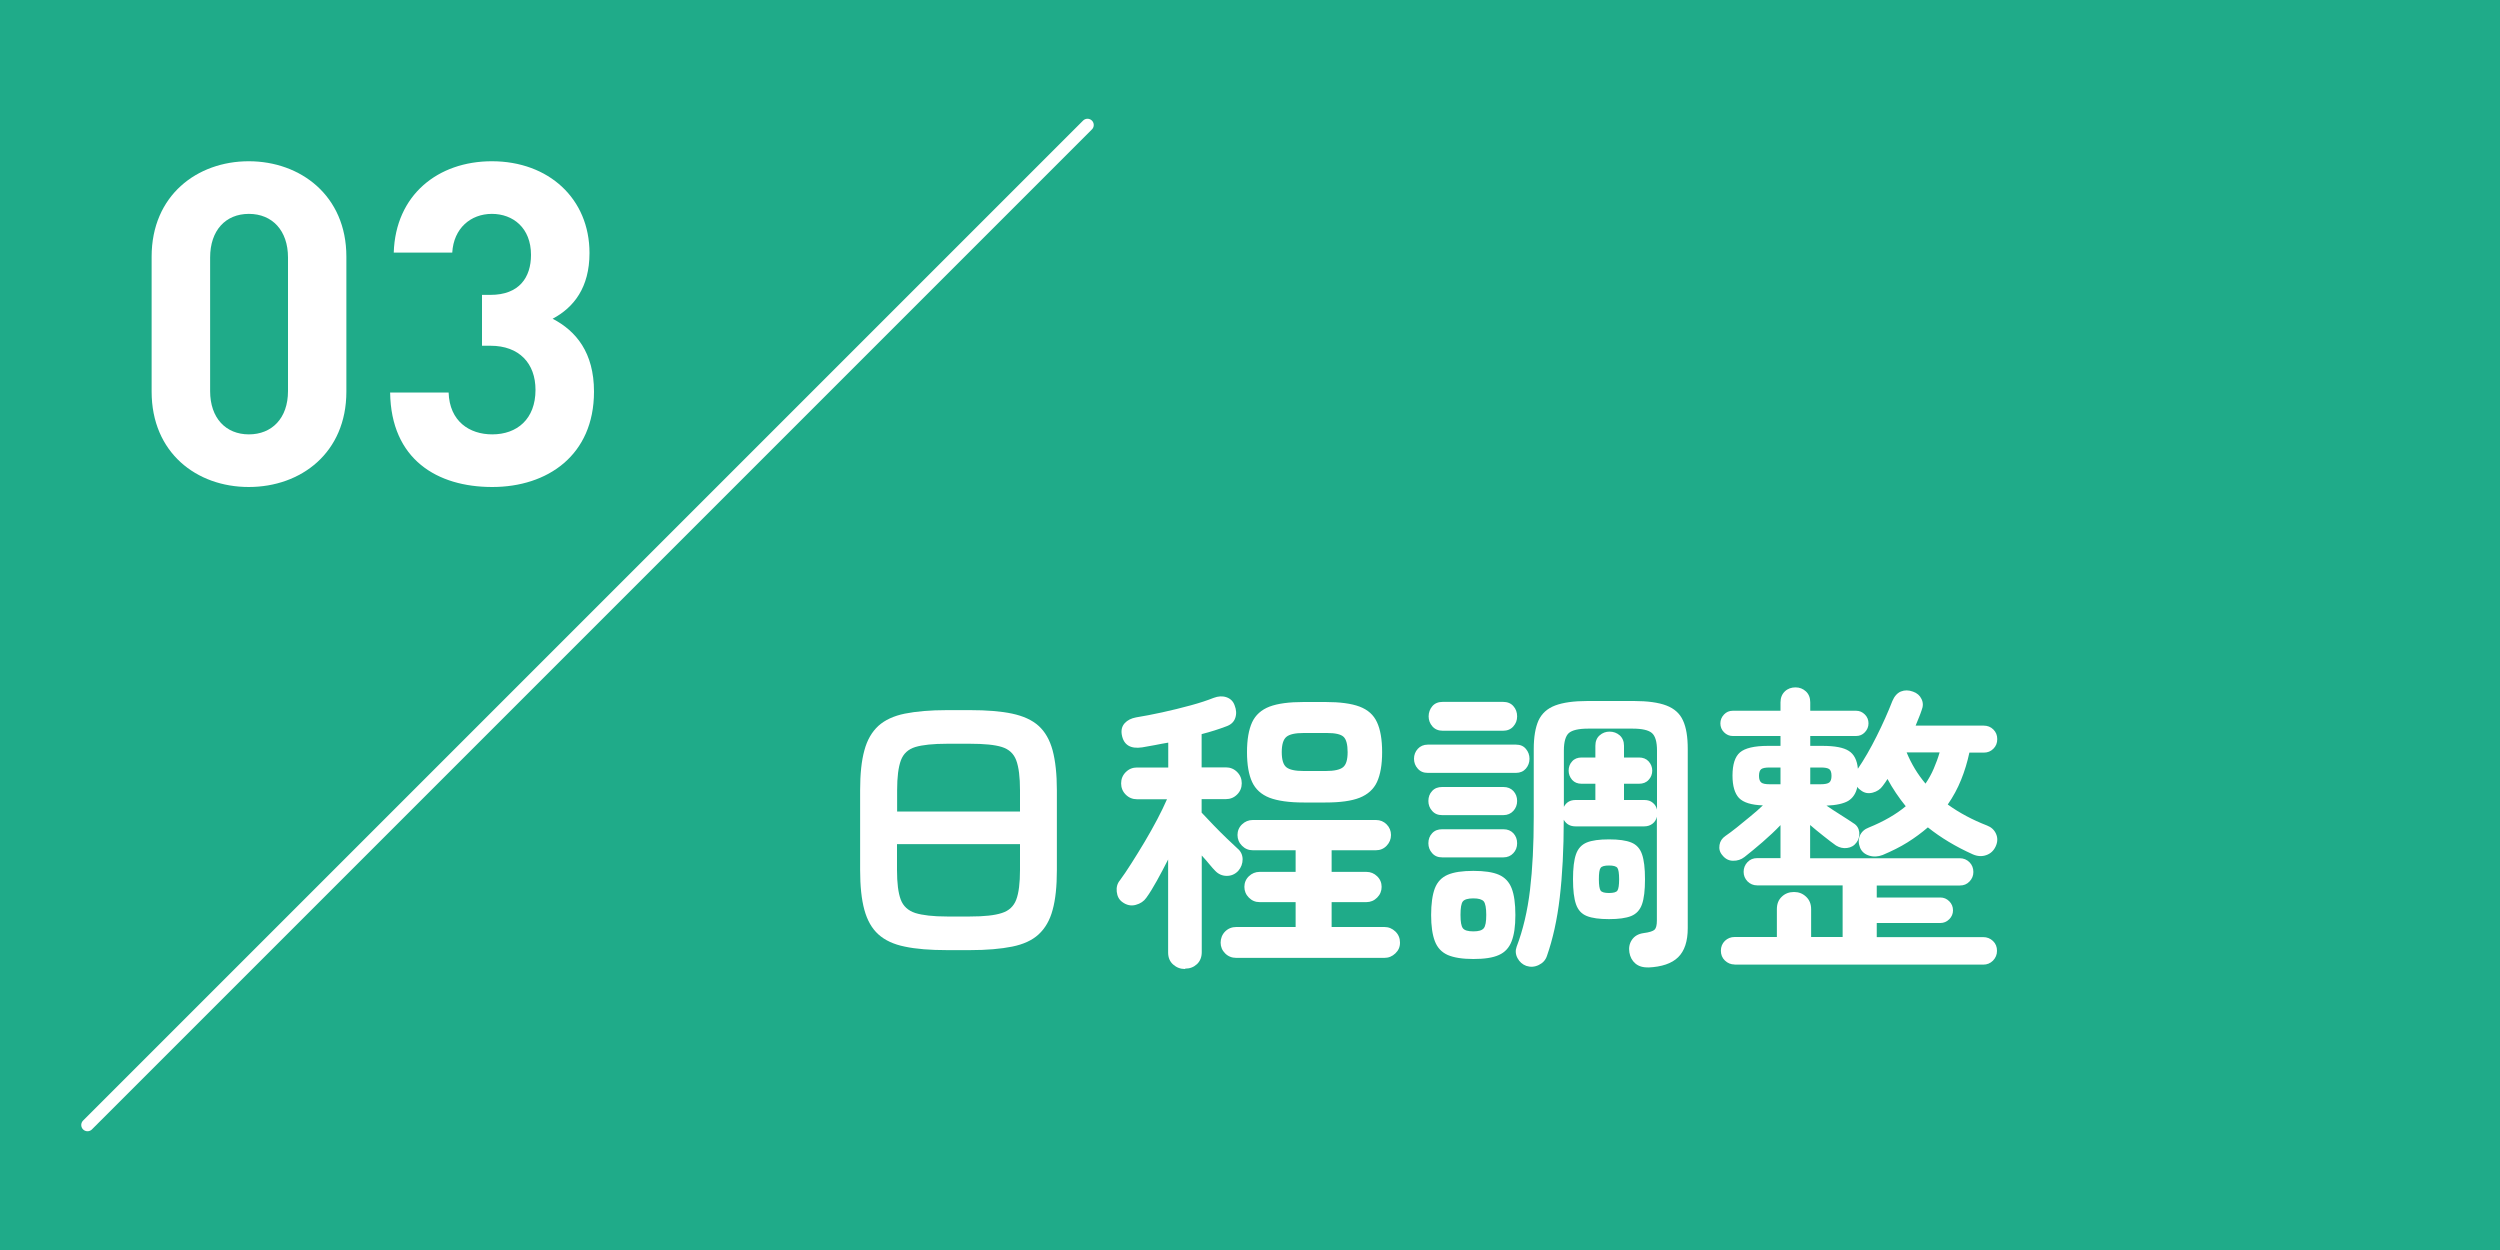
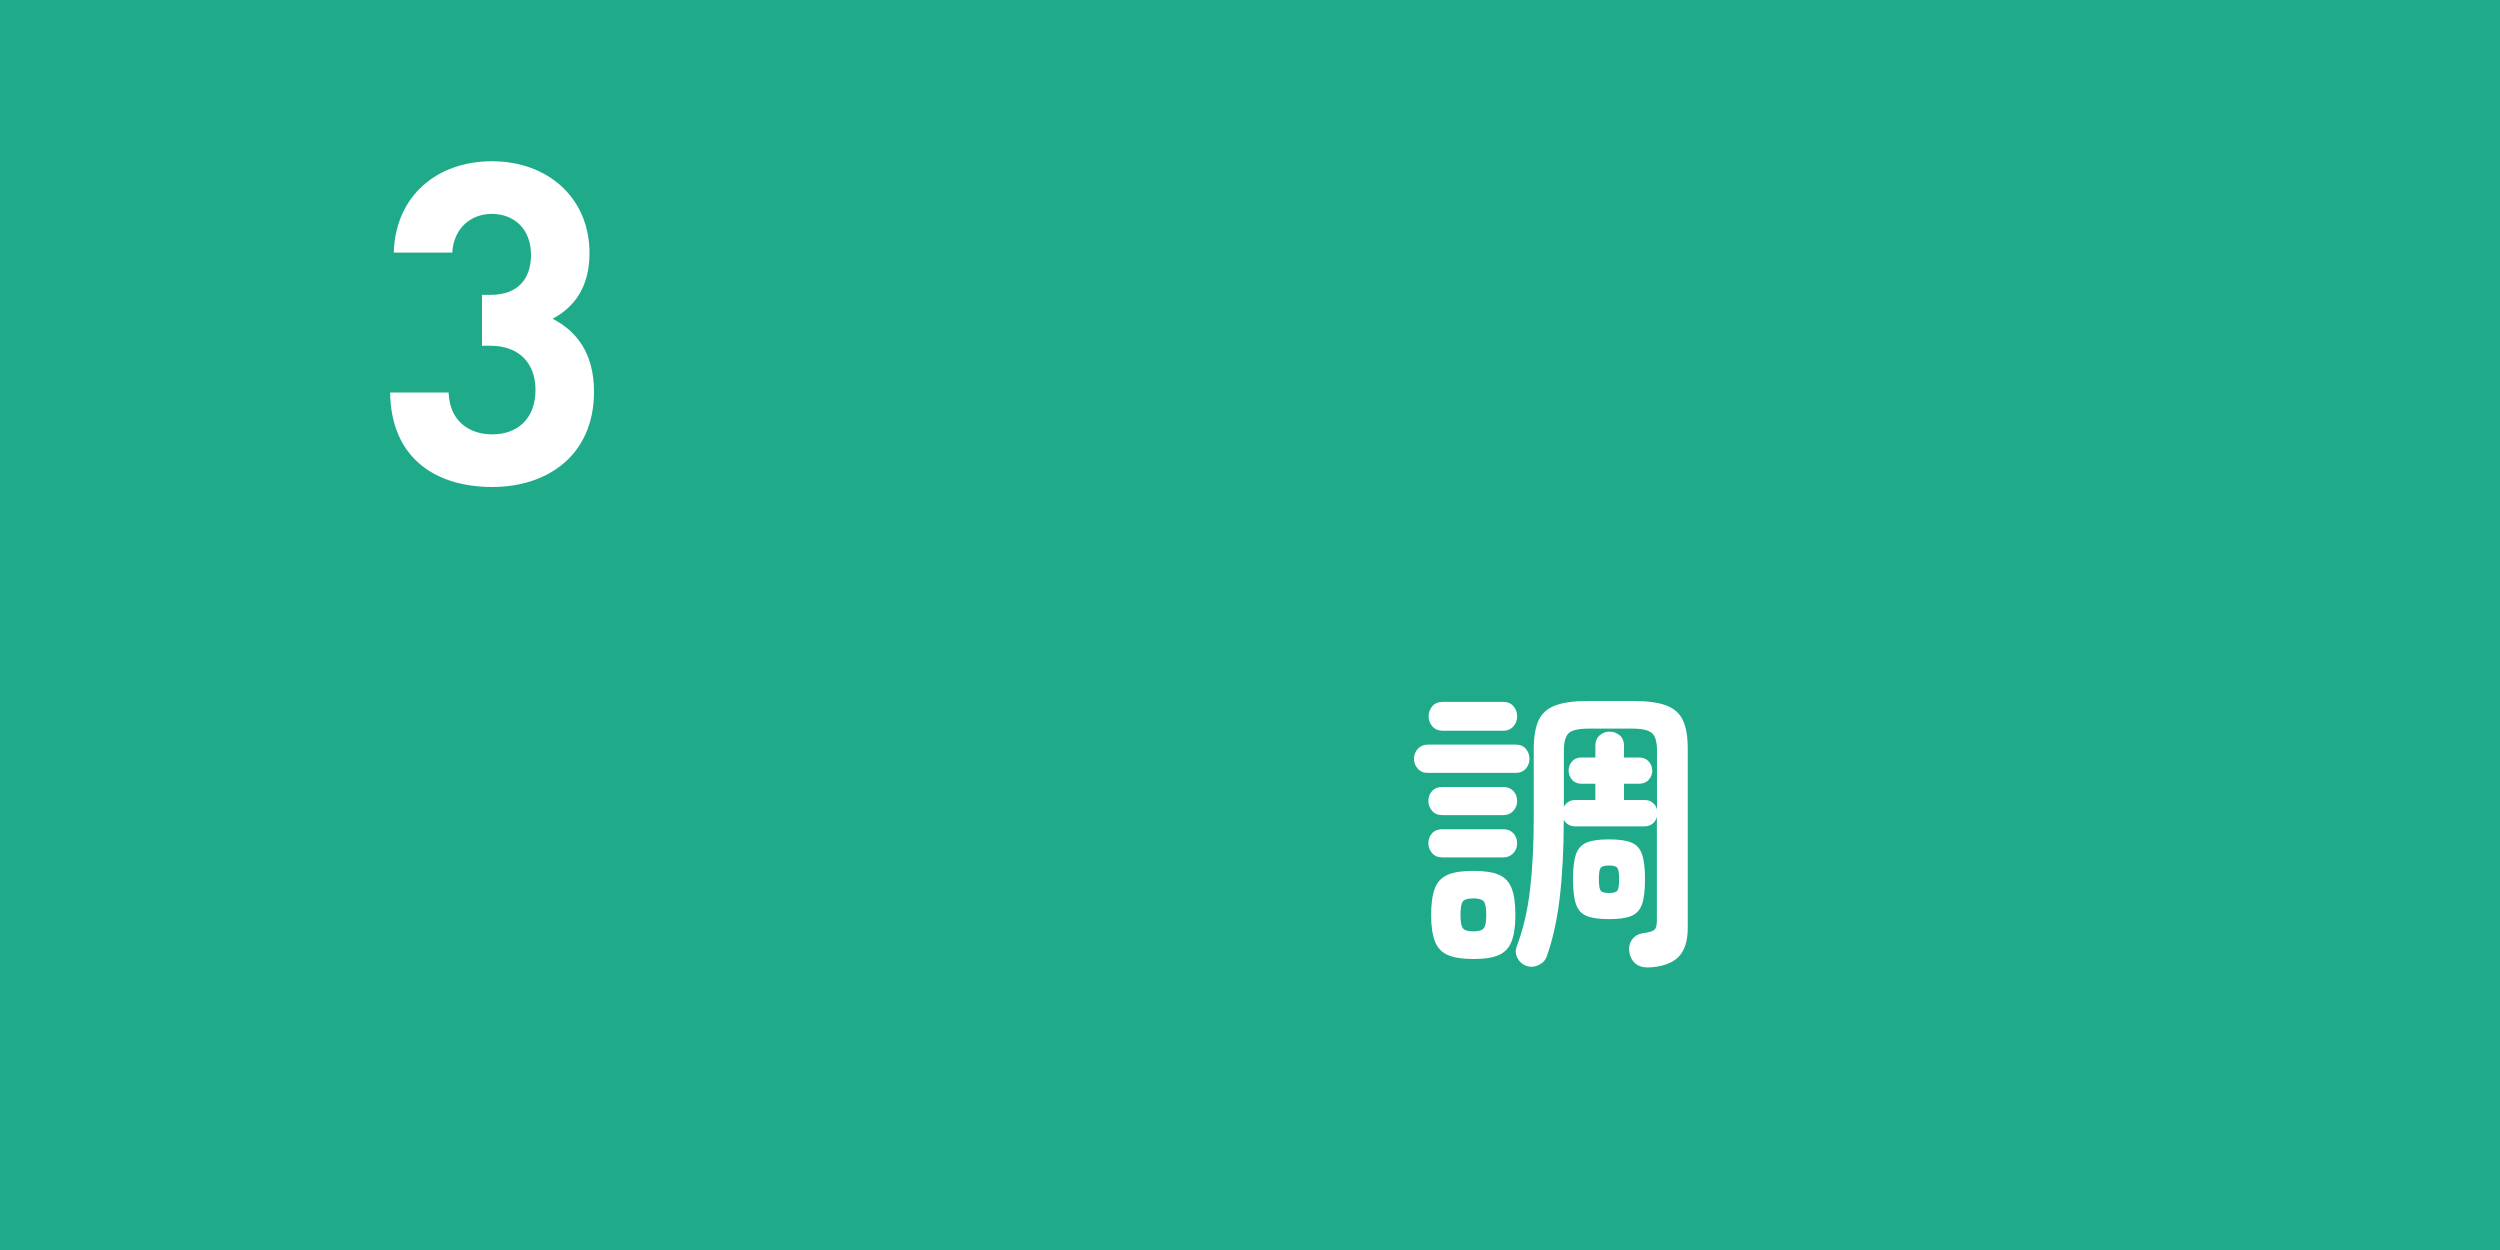
<svg xmlns="http://www.w3.org/2000/svg" id="_レイヤー_2" viewBox="0 0 200 100">
  <defs>
    <style>.cls-1{fill:#1fab89;}.cls-1,.cls-2{stroke-width:0px;}.cls-3{fill:none;stroke:#fff;stroke-linecap:round;stroke-miterlimit:10;}.cls-2{fill:#fff;}</style>
  </defs>
  <g id="costs">
    <rect class="cls-1" width="200" height="100" />
-     <path class="cls-2" d="m12.13,31.33v-10.8c0-4.9,3.64-7.63,7.77-7.63s7.81,2.74,7.81,7.63v10.8c0,4.9-3.64,7.63-7.81,7.63s-7.77-2.74-7.77-7.63Zm10.91-.04v-10.69c0-2.16-1.26-3.49-3.13-3.49s-3.1,1.33-3.1,3.49v10.69c0,2.16,1.26,3.46,3.1,3.46s3.13-1.29,3.13-3.46Z" />
    <path class="cls-2" d="m31.21,31.4h4.68c.07,2.3,1.66,3.35,3.49,3.35,1.98,0,3.46-1.22,3.46-3.56,0-2.12-1.3-3.53-3.6-3.53h-.68v-4.07h.68c2.3,0,3.24-1.4,3.24-3.2,0-2.16-1.44-3.28-3.13-3.28s-3.06,1.15-3.17,3.1h-4.68c.14-4.61,3.53-7.31,7.85-7.31,4.54,0,7.81,2.99,7.81,7.34,0,2.77-1.26,4.36-2.95,5.26,1.87.97,3.31,2.7,3.31,5.83,0,5.11-3.74,7.63-8.14,7.63s-8.1-2.2-8.17-7.56Z" />
-     <path class="cls-2" d="m75.77,76.01c-1.36,0-2.49-.09-3.38-.28-.9-.18-1.6-.51-2.12-.98-.52-.47-.89-1.12-1.12-1.96s-.34-1.9-.34-3.19v-6.38c0-1.3.11-2.36.34-3.19.22-.83.6-1.48,1.12-1.96.52-.47,1.23-.8,2.12-.98.9-.18,2.02-.28,3.38-.28h1.82c1.36,0,2.49.09,3.38.28s1.6.51,2.12.98c.52.47.89,1.12,1.12,1.96.22.83.34,1.9.34,3.19v6.38c0,1.3-.11,2.36-.34,3.19-.22.83-.6,1.48-1.12,1.96s-1.23.8-2.12.98c-.9.18-2.02.28-3.38.28h-1.82Zm-4.01-11.09h9.84v-1.7c0-1.06-.1-1.85-.3-2.39-.2-.54-.58-.89-1.15-1.07-.57-.18-1.42-.26-2.56-.26h-1.82c-1.12,0-1.97.09-2.54.26-.58.18-.96.53-1.16,1.07-.2.54-.3,1.33-.3,2.39v1.7Zm4.01,8.4h1.82c1.14,0,1.99-.09,2.56-.28.57-.18.95-.54,1.15-1.07.2-.53.3-1.32.3-2.38v-2.06h-9.84v2.06c0,1.06.1,1.85.3,2.38.2.53.59.88,1.16,1.07.58.18,1.42.28,2.54.28Z" />
-     <path class="cls-2" d="m94.8,77.52c-.37,0-.68-.12-.95-.36s-.4-.56-.4-.96v-7.44c-.3.59-.6,1.16-.9,1.7-.3.54-.58,1-.85,1.37-.19.27-.47.46-.84.56-.37.1-.73.03-1.08-.23-.26-.19-.4-.46-.44-.82-.04-.35.04-.66.25-.91.27-.37.58-.82.92-1.36s.7-1.11,1.06-1.72c.36-.61.7-1.21,1.01-1.8s.57-1.13.78-1.61h-2.4c-.35,0-.65-.12-.9-.37s-.37-.55-.37-.9.12-.65.37-.9.55-.37.9-.37h2.5v-1.99c-.37.06-.73.13-1.08.2s-.69.13-1.01.18c-.94.14-1.49-.2-1.63-1.03-.06-.37.02-.67.24-.91.22-.24.53-.39.91-.46.61-.1,1.3-.23,2.08-.4.78-.17,1.54-.36,2.28-.56s1.36-.41,1.84-.6c.37-.14.71-.16,1.03-.05.32.11.54.33.65.65.14.35.16.69.05,1.01s-.35.54-.72.67c-.58.22-1.23.43-1.97.62v2.66h1.94c.35,0,.65.12.9.37.25.25.37.55.37.9s-.12.65-.37.9c-.25.25-.55.37-.9.37h-1.94v1.08c.27.29.59.62.95,1,.36.38.72.73,1.07,1.07.35.34.63.6.84.79.27.22.41.51.42.86,0,.35-.11.66-.35.94-.26.27-.56.4-.92.4-.36,0-.67-.14-.92-.4-.13-.13-.28-.3-.47-.53-.18-.22-.39-.46-.61-.7v7.73c0,.4-.13.72-.38.96-.26.24-.57.36-.94.36Zm4.1-.89c-.35,0-.65-.12-.89-.36-.24-.24-.36-.53-.36-.86s.12-.65.36-.89c.24-.24.54-.36.89-.36h4.75v-1.99h-2.88c-.34,0-.62-.12-.86-.36-.24-.24-.36-.53-.36-.86s.12-.62.36-.85c.24-.23.53-.35.86-.35h2.88v-1.73h-3.43c-.34,0-.62-.12-.86-.36-.24-.24-.36-.53-.36-.86s.12-.62.36-.85c.24-.23.53-.35.86-.35h9.86c.34,0,.62.12.85.35.23.23.35.52.35.85s-.12.62-.35.86c-.23.24-.52.36-.85.36h-3.55v1.73h2.78c.34,0,.62.12.86.35.24.23.36.52.36.85s-.12.62-.36.86c-.24.24-.53.36-.86.36h-2.78v1.99h4.22c.34,0,.63.12.88.36.25.24.37.54.37.89s-.12.62-.37.86c-.25.24-.54.36-.88.36h-11.86Zm5.4-12.43c-1.17,0-2.08-.13-2.74-.38-.66-.26-1.12-.68-1.39-1.26-.27-.58-.41-1.38-.41-2.39s.14-1.8.41-2.39c.27-.58.74-1,1.39-1.25.66-.25,1.57-.37,2.74-.37h1.73c1.17,0,2.08.12,2.74.37.66.25,1.12.66,1.39,1.25.27.58.41,1.38.41,2.39s-.14,1.8-.41,2.39c-.27.58-.74,1-1.39,1.26-.66.26-1.57.38-2.74.38h-1.73Zm-.02-2.52h1.78c.67,0,1.13-.1,1.38-.3s.37-.6.37-1.21-.11-1.02-.32-1.22c-.22-.21-.66-.31-1.33-.31h-1.87c-.67,0-1.13.1-1.38.31-.25.21-.37.62-.37,1.22s.12,1.01.37,1.21c.25.2.71.3,1.38.3Z" />
    <path class="cls-2" d="m114.22,61.83c-.34,0-.6-.11-.8-.34-.2-.22-.3-.49-.3-.79s.1-.57.3-.79c.2-.22.47-.34.8-.34h7.06c.34,0,.6.11.79.34.19.22.29.49.29.79s-.1.57-.29.79c-.19.22-.46.34-.79.34h-7.06Zm1.15,3.38c-.34,0-.6-.11-.8-.34-.2-.22-.3-.49-.3-.79,0-.32.1-.59.3-.8.2-.22.47-.32.8-.32h4.9c.34,0,.6.11.8.32.2.22.3.48.3.8,0,.3-.1.57-.3.79-.2.22-.47.34-.8.34h-4.9Zm0,3.38c-.34,0-.6-.11-.8-.34-.2-.22-.3-.49-.3-.79,0-.32.1-.59.3-.8.2-.22.47-.32.8-.32h4.9c.34,0,.6.11.8.32.2.22.3.48.3.8s-.1.57-.3.79c-.2.22-.47.34-.8.34h-4.9Zm.05-10.13c-.35,0-.63-.12-.83-.35-.2-.23-.3-.5-.3-.8s.1-.59.3-.82.48-.34.83-.34h4.82c.35,0,.63.11.83.34.2.22.3.5.3.82s-.1.57-.3.8c-.2.23-.48.35-.83.35h-4.82Zm2.45,18.26c-.88,0-1.56-.11-2.05-.32-.49-.22-.83-.58-1.03-1.1-.2-.52-.3-1.22-.3-2.1s.1-1.62.3-2.14c.2-.51.54-.87,1.03-1.08s1.17-.31,2.05-.31,1.56.1,2.04.31.82.57,1.02,1.08c.2.51.3,1.22.3,2.14s-.1,1.58-.3,2.1c-.2.52-.54.89-1.02,1.1-.48.22-1.16.32-2.04.32Zm0-2.21c.42,0,.69-.08.83-.25.14-.17.2-.52.2-1.07s-.07-.92-.2-1.08c-.14-.16-.41-.24-.83-.24s-.71.08-.84.24c-.13.16-.19.52-.19,1.08s.06.9.19,1.07c.13.17.41.25.84.25Zm14.02,2.88c-.45.02-.8-.09-1.06-.31-.26-.22-.42-.52-.48-.89-.06-.37,0-.7.2-1,.2-.3.51-.48.92-.54.48-.06.78-.16.9-.28s.18-.36.18-.73v-8.3c-.05.22-.16.41-.34.55-.18.14-.4.22-.67.22h-5.5c-.43,0-.74-.18-.94-.53,0,2.35-.11,4.42-.32,6.22s-.56,3.34-1.02,4.66c-.11.34-.33.58-.66.74-.33.16-.66.18-1,.07-.3-.11-.54-.32-.7-.62-.16-.3-.18-.61-.07-.91.51-1.34.87-2.86,1.07-4.54s.3-3.63.3-5.86v-5.42c0-.96.13-1.72.38-2.28.26-.56.7-.96,1.33-1.2.63-.24,1.5-.36,2.6-.36h3.7c1.1,0,1.97.12,2.6.36.63.24,1.08.64,1.33,1.2.26.56.38,1.32.38,2.28v14.33c0,1.06-.26,1.83-.77,2.33-.51.5-1.31.77-2.4.82Zm.67-12.62v-4.73c0-.7-.14-1.17-.41-1.4-.27-.23-.78-.35-1.54-.35h-3.55c-.77,0-1.28.12-1.55.35-.26.23-.4.7-.4,1.4v4.51c.19-.37.5-.55.94-.55h1.58v-1.3h-1.1c-.32,0-.57-.1-.76-.31-.18-.21-.28-.46-.28-.74s.09-.54.28-.74c.18-.21.44-.31.76-.31h1.1v-.94c0-.35.11-.63.34-.83.22-.2.49-.3.79-.3.32,0,.59.1.82.3.22.2.34.48.34.83v.94h1.2c.32,0,.58.1.77.31.19.21.29.46.29.74s-.1.54-.29.74c-.19.21-.45.31-.77.31h-1.2v1.3h1.63c.27,0,.5.07.67.22.18.14.29.33.34.55Zm-3.84,8.76c-.77,0-1.36-.08-1.78-.25s-.7-.48-.86-.94c-.16-.46-.24-1.12-.24-2s.08-1.55.24-2c.16-.46.45-.77.86-.94s1.01-.25,1.78-.25,1.36.08,1.78.25c.42.17.7.48.86.94.16.46.24,1.12.24,2s-.08,1.55-.24,2c-.16.46-.45.77-.86.94-.42.17-1.01.25-1.78.25Zm0-2.09c.35,0,.58-.06.67-.19s.14-.43.14-.91-.05-.78-.14-.91c-.1-.13-.32-.19-.67-.19s-.58.06-.67.19c-.1.13-.14.43-.14.91s.05.78.14.91c.1.13.32.19.67.19Z" />
-     <path class="cls-2" d="m138.77,77.16c-.3,0-.56-.11-.78-.32s-.32-.48-.32-.78c0-.32.11-.58.32-.79.22-.21.48-.31.78-.31h3.38v-2.23c0-.42.13-.75.4-1,.26-.25.59-.37.97-.37s.69.12.96.37c.27.25.41.58.41,1v2.23h2.52v-4.13h-6.84c-.3,0-.56-.11-.77-.32-.21-.22-.31-.47-.31-.76,0-.3.1-.56.31-.78.21-.22.46-.32.77-.32h1.87v-2.64c-.43.45-.91.9-1.44,1.36-.53.46-1.01.85-1.44,1.19-.27.21-.58.31-.92.3-.34,0-.63-.16-.85-.44-.21-.24-.28-.51-.23-.82s.21-.54.47-.72c.26-.18.56-.4.91-.68.35-.28.72-.58,1.09-.89.38-.31.71-.6,1-.88-.93-.03-1.56-.23-1.91-.59-.34-.36-.52-.96-.52-1.79,0-.9.2-1.52.6-1.86.4-.34,1.14-.52,2.23-.52h1.01v-.79h-3.82c-.27,0-.5-.1-.7-.3s-.29-.44-.29-.71.1-.51.29-.71.42-.3.7-.3h3.82v-.67c0-.37.12-.66.35-.88s.52-.32.85-.32.6.11.83.32.35.51.35.88v.67h3.67c.27,0,.5.1.7.3s.29.44.29.71-.1.51-.29.71-.42.3-.7.3h-3.67v.79h.98c.98,0,1.68.13,2.1.4.42.26.67.74.73,1.43.51-.75,1.01-1.62,1.5-2.6.49-.98.91-1.92,1.26-2.82.16-.38.39-.64.68-.76.3-.12.62-.12.97.01.32.11.55.31.68.59.14.28.14.58.01.9-.06.19-.14.39-.22.59-.08.2-.17.41-.26.64h5.45c.3,0,.56.1.77.31.21.21.31.46.31.77s-.1.56-.31.77c-.21.21-.46.31-.77.31h-1.15c-.16.75-.38,1.48-.66,2.17-.28.7-.64,1.36-1.07,1.98.93.67,1.98,1.23,3.14,1.68.34.13.58.35.72.66.14.31.14.64-.02,1-.16.35-.41.59-.76.71-.34.12-.7.1-1.07-.06-1.36-.61-2.56-1.33-3.6-2.16-.5.43-1.04.83-1.63,1.2-.59.37-1.26.7-1.99,1.01-.37.14-.73.16-1.08.05-.35-.11-.59-.32-.72-.62-.14-.35-.15-.68-.02-.98.13-.3.37-.52.72-.65,1.18-.48,2.17-1.05,2.95-1.7-.56-.69-1.05-1.42-1.46-2.18-.1.16-.22.34-.38.55-.19.27-.46.45-.8.54-.34.09-.65.04-.92-.16-.06-.05-.12-.1-.18-.14-.06-.05-.1-.1-.13-.17-.11.53-.36.9-.73,1.13-.38.22-.96.35-1.74.38.32.22.7.47,1.13.74.43.27.78.5,1.03.67.27.16.42.4.46.71.03.31-.04.59-.22.83-.19.26-.44.4-.76.44-.31.04-.6-.03-.88-.2-.27-.19-.6-.44-1-.76-.39-.31-.75-.6-1.07-.88v2.66h11.98c.3,0,.56.11.77.32s.31.48.31.78c0,.29-.1.54-.31.76s-.46.32-.77.32h-6.65v.96h5.09c.27,0,.51.1.71.3.2.2.3.44.3.73,0,.27-.1.51-.3.71-.2.2-.44.3-.71.3h-5.09v1.13h8.52c.3,0,.56.1.78.31.22.21.32.47.32.79,0,.3-.11.56-.32.78-.22.22-.48.32-.78.32h-19.9Zm2.81-14.42h.86v-1.34h-.86c-.34,0-.56.04-.68.13-.12.09-.18.27-.18.54,0,.26.06.43.18.53.12.1.35.14.68.14Zm3.24,0h.84c.34,0,.56-.05.68-.14.12-.1.18-.27.18-.53,0-.27-.06-.45-.18-.54-.12-.09-.35-.13-.68-.13h-.84v1.34Zm9.22-.05c.26-.38.48-.78.66-1.2.18-.42.34-.85.47-1.3h-2.64c.38.93.89,1.76,1.51,2.5Z" />
-     <line class="cls-3" x1="7" y1="90" x2="87" y2="10" />
  </g>
</svg>